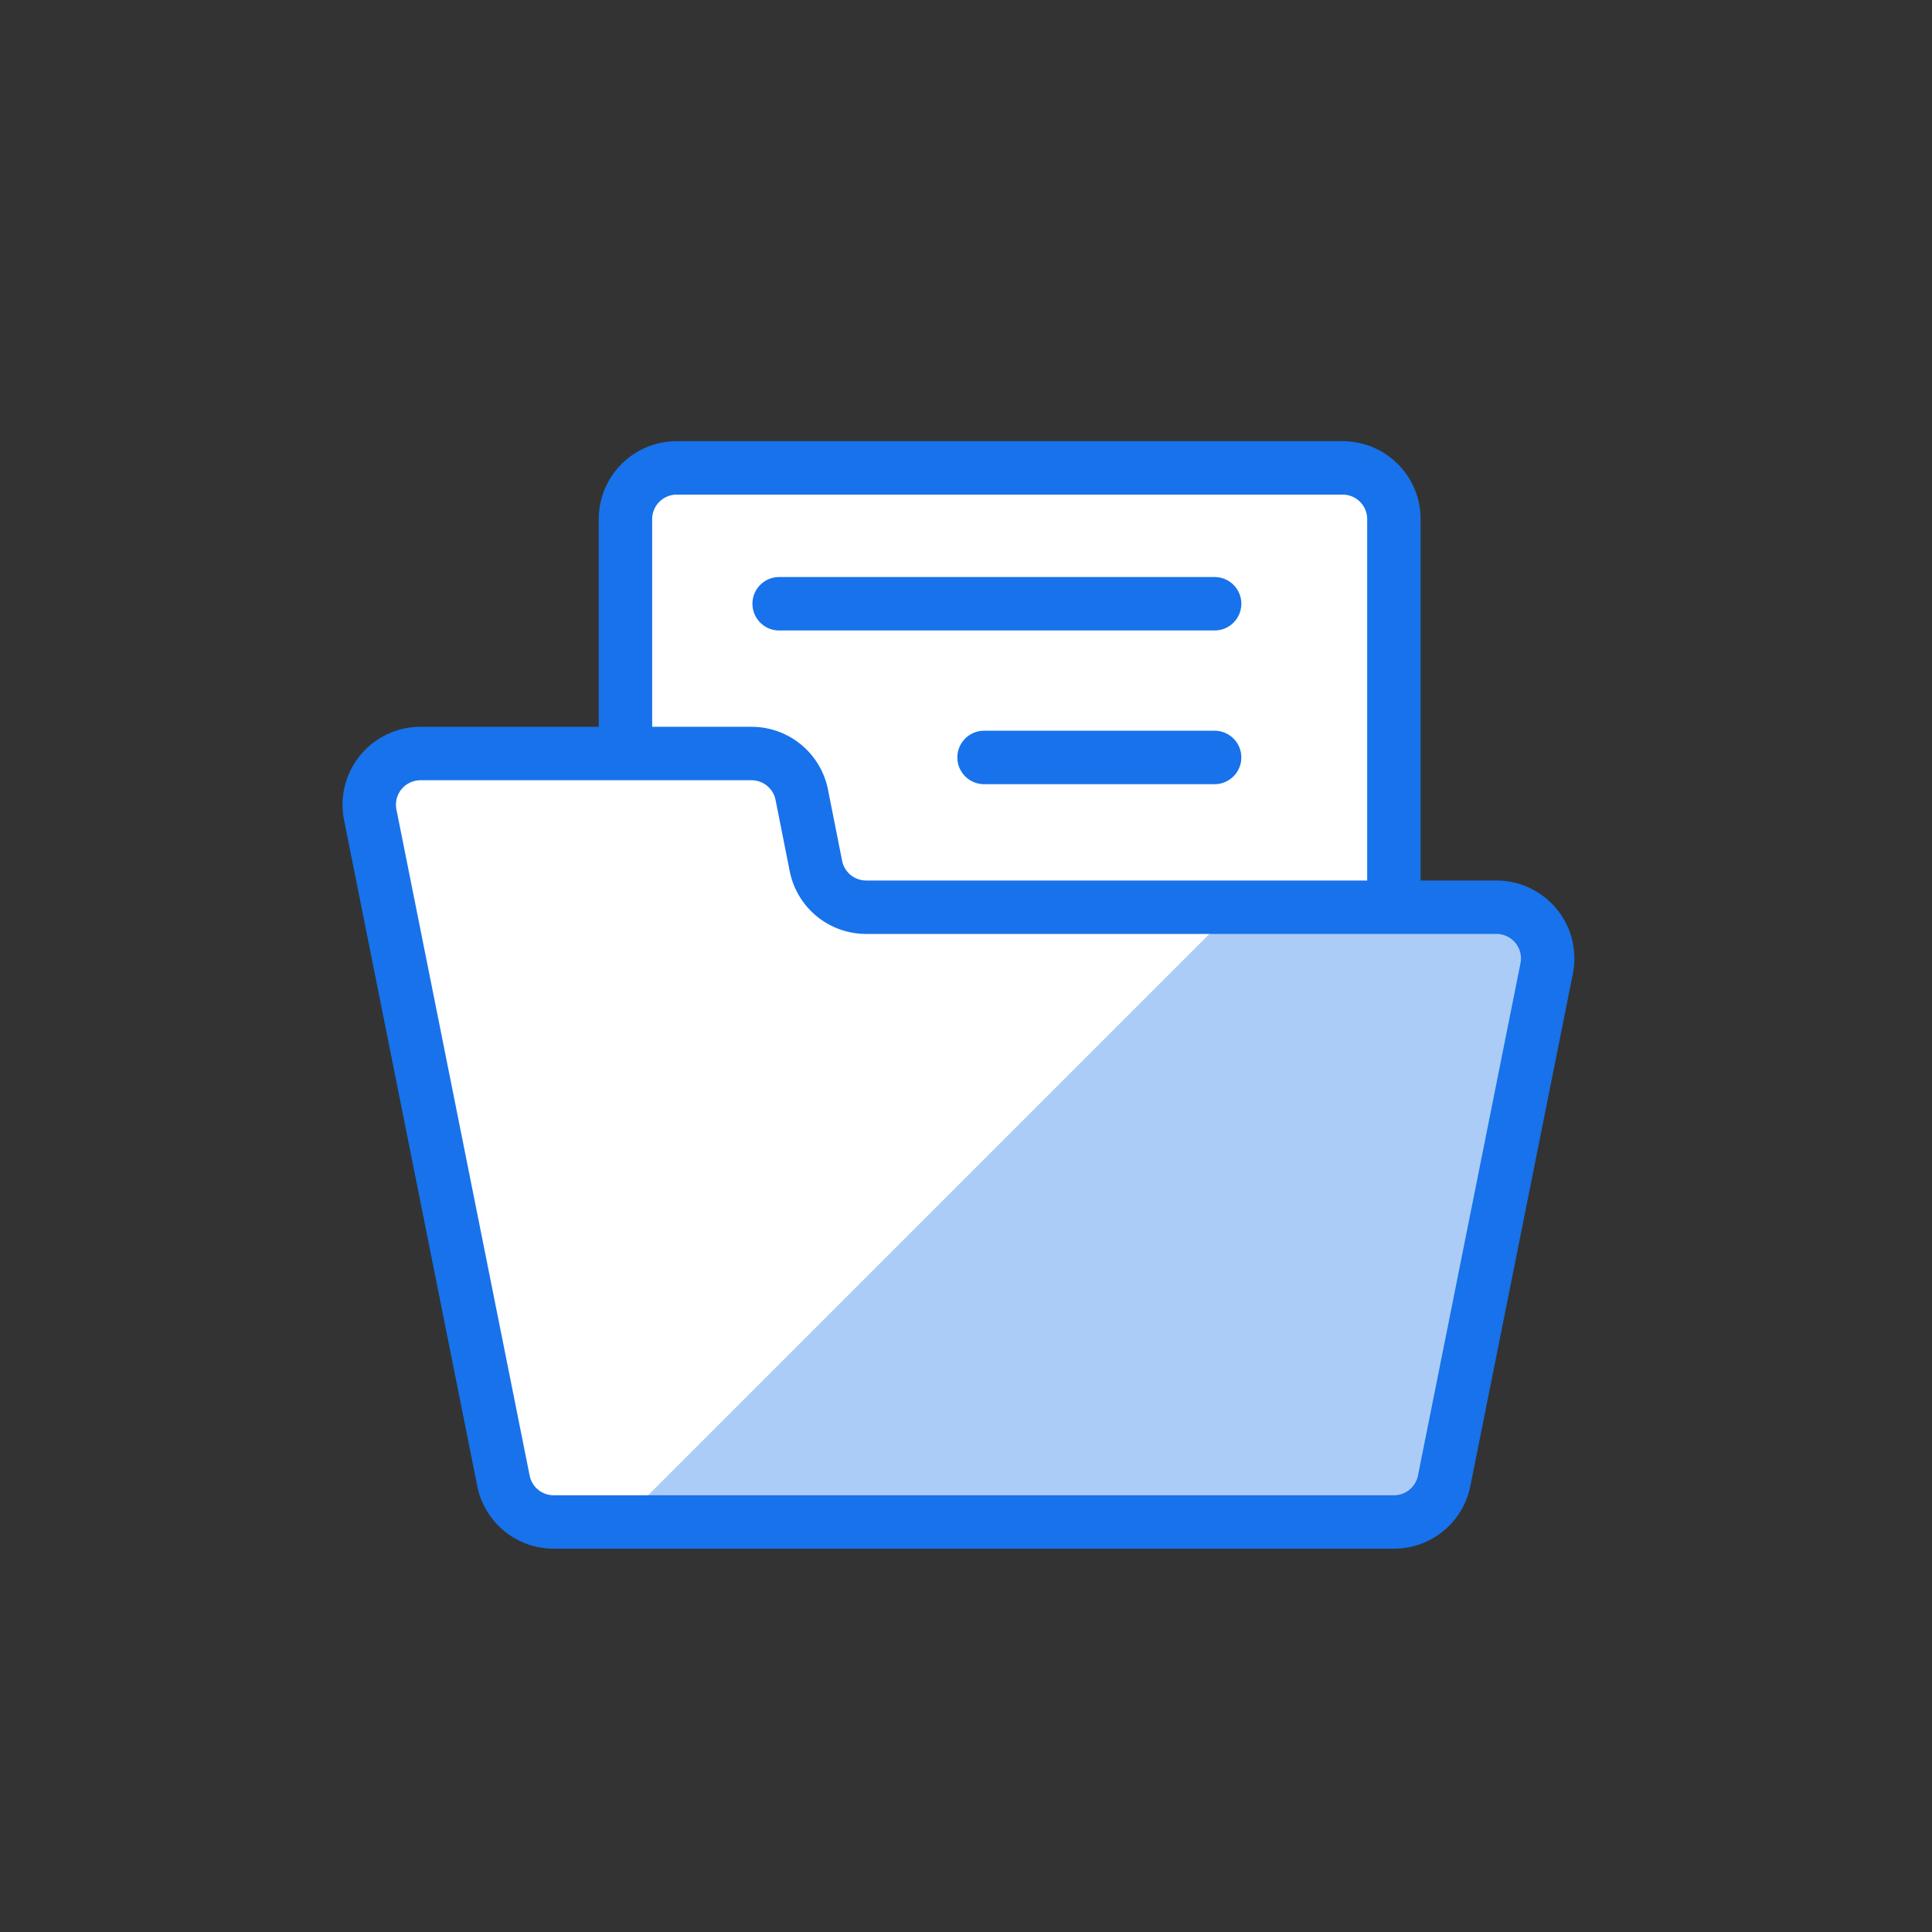
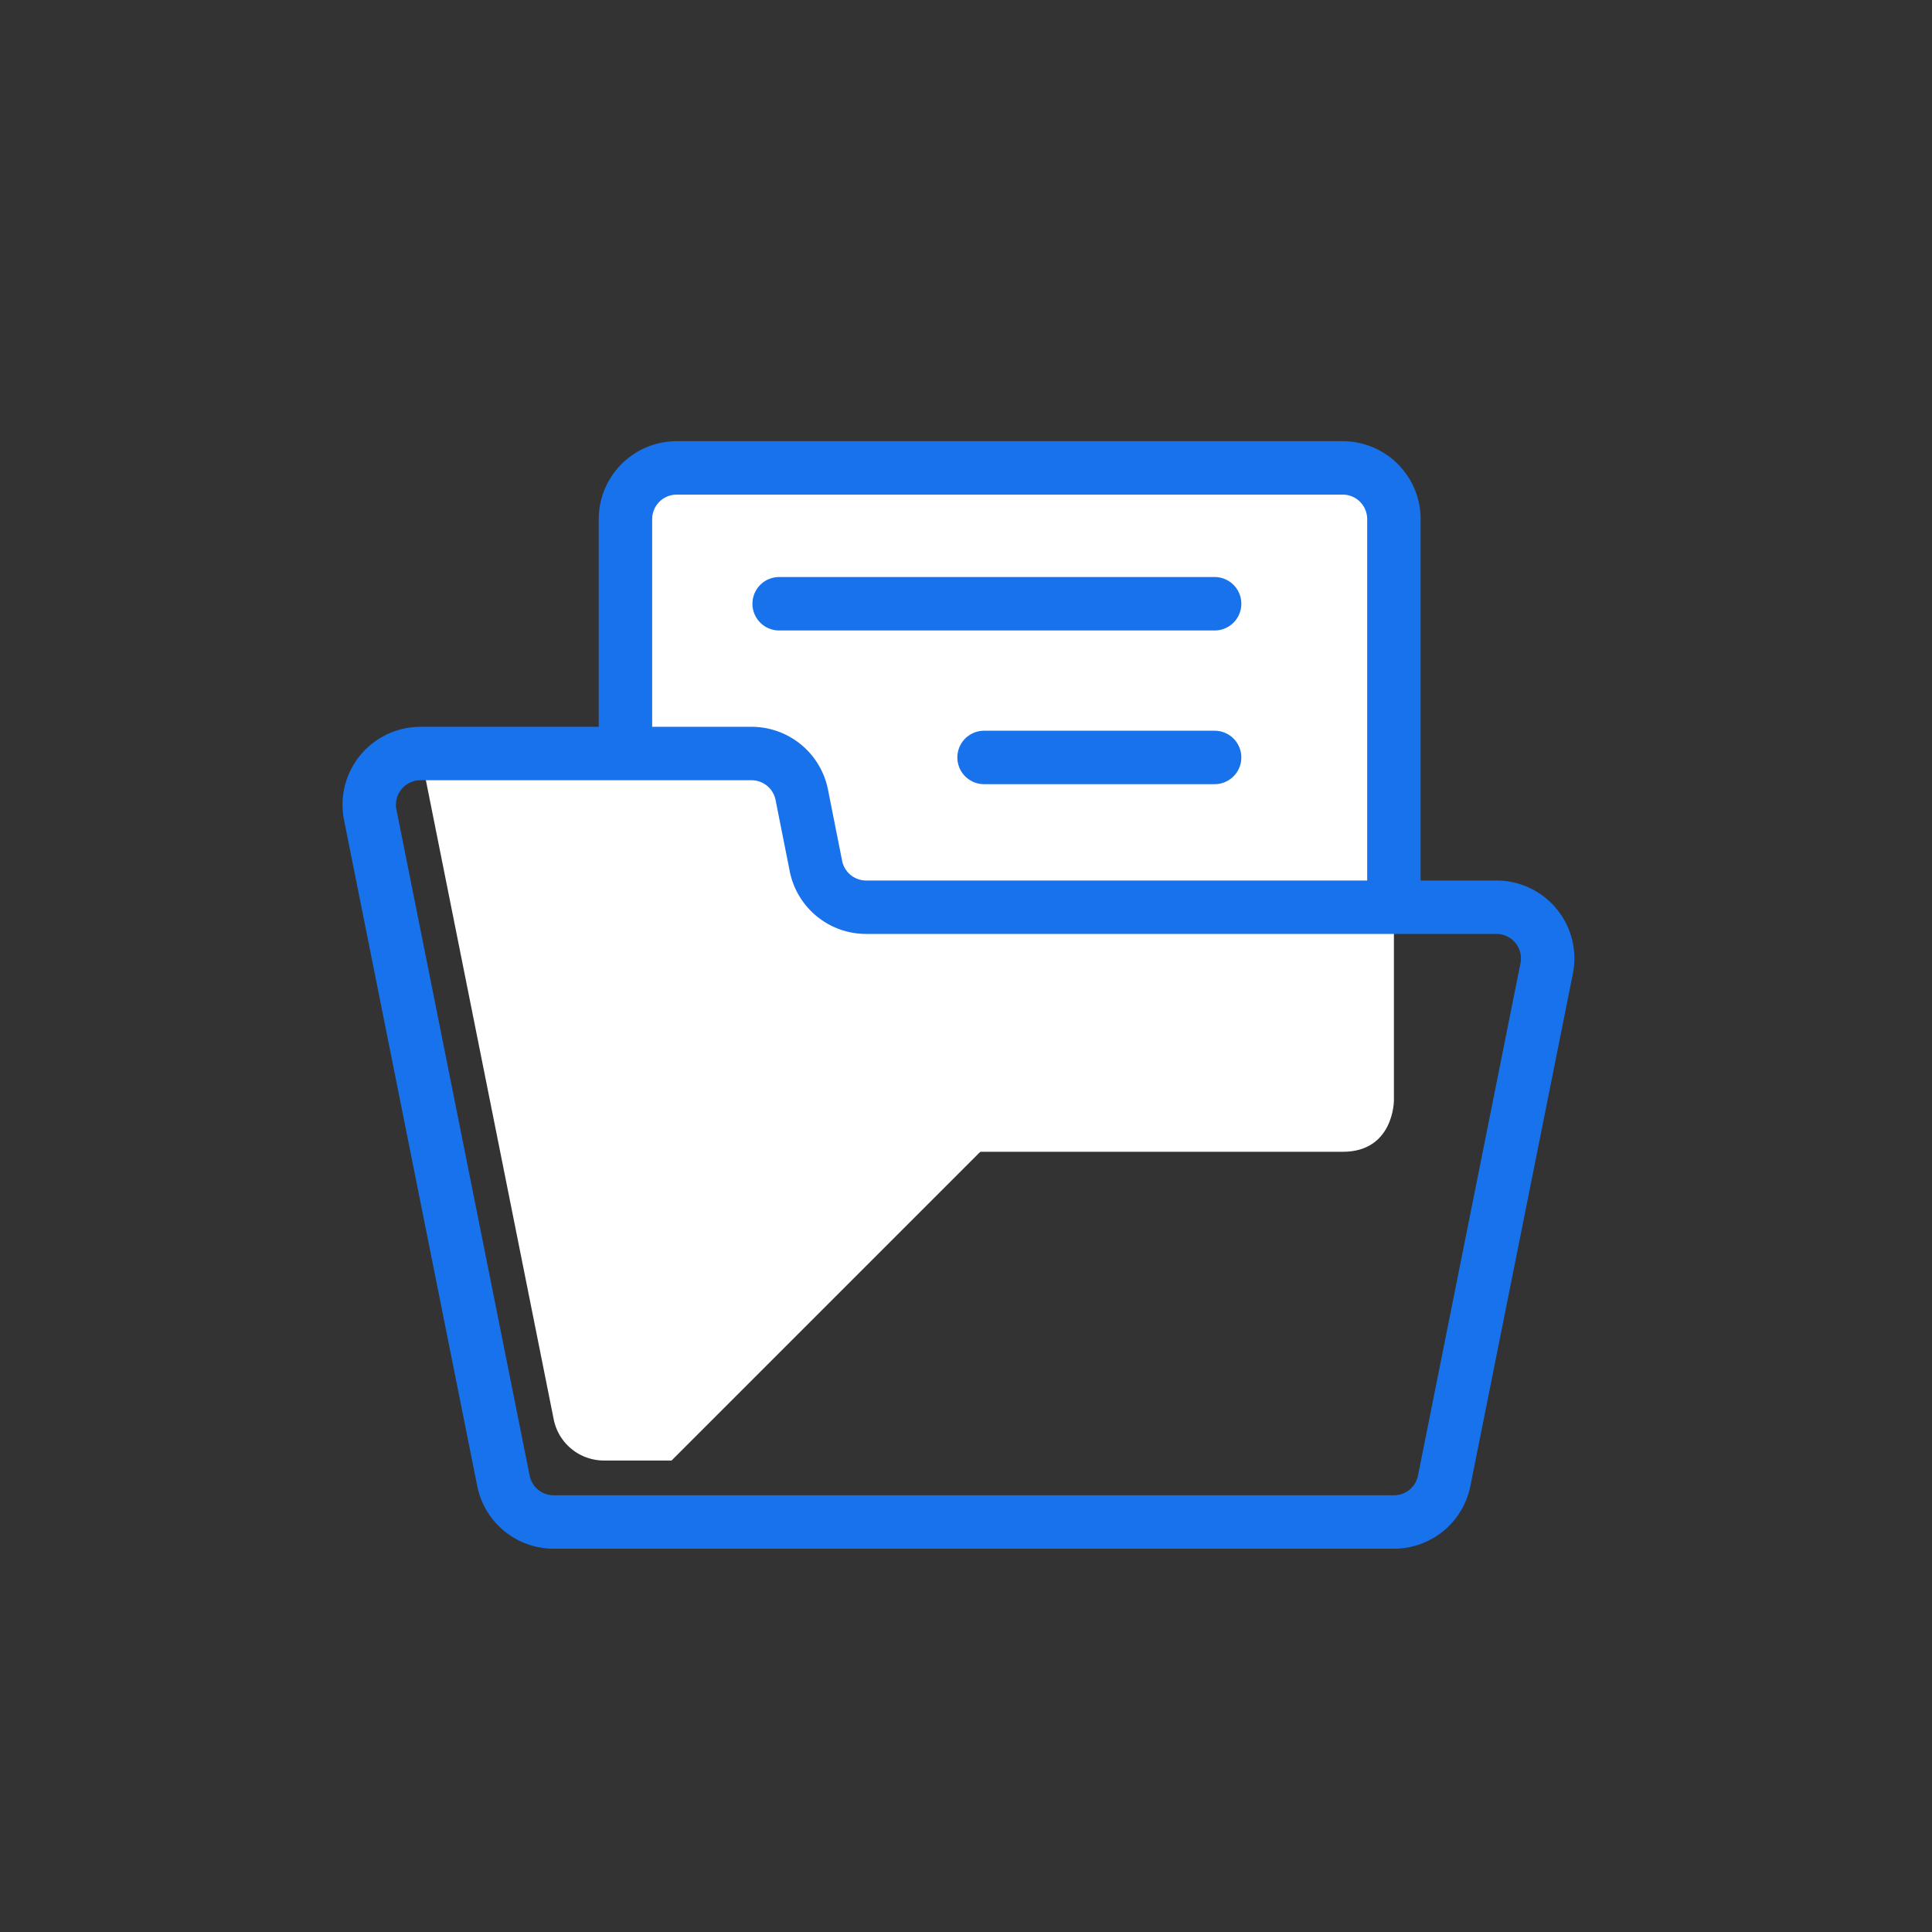
<svg xmlns="http://www.w3.org/2000/svg" width="128" height="128" fill="none">
  <rect width="100%" height="100%" fill="#333333" stroke="none" />
  <path fill="#fff" d="M44.832 30h44.124s3.394 0 3.394 3.394v39.522s0 3.394-3.394 3.394H44.832s-3.395 0-3.395-3.394V33.394s0-3.394 3.395-3.394Z" />
-   <path fill="#ACCCF8" d="M102.468 64.179a3.385 3.385 0 0 0-.697-2.827 3.4 3.4 0 0 0-2.632-1.246H57.39a3.394 3.394 0 0 1-3.33-2.715l-.944-4.752a3.394 3.394 0 0 0-3.33-2.716H27.862a3.394 3.394 0 0 0-3.33 4.073l8.825 44.125a3.394 3.394 0 0 0 3.33 2.715H92.35a3.394 3.394 0 0 0 3.327-2.715l6.791-33.942Z" />
  <path stroke="#1772EB" stroke-linecap="round" stroke-linejoin="round" stroke-width="3.54" d="M41.438 53.336V34.394A3.395 3.395 0 0 1 44.832 31h44.124a3.394 3.394 0 0 1 3.394 3.394V60M51.621 40h28.85M65.197 50.183h15.274" />
-   <path fill="#fff" d="M57.39 60.106a3.394 3.394 0 0 1-3.33-2.715l-.943-4.752a3.394 3.394 0 0 0-3.33-2.716H27.862a3.394 3.394 0 0 0-3.326 4.073l8.825 44.125a3.394 3.394 0 0 0 3.326 2.715h4.48l40.73-40.73H57.391Z" />
+   <path fill="#fff" d="M57.39 60.106a3.394 3.394 0 0 1-3.33-2.715l-.943-4.752a3.394 3.394 0 0 0-3.33-2.716H27.862l8.825 44.125a3.394 3.394 0 0 0 3.326 2.715h4.48l40.73-40.73H57.391Z" />
  <path stroke="#1772EB" stroke-linecap="round" stroke-linejoin="round" stroke-width="3.54" d="M102.468 64.179a3.385 3.385 0 0 0-.697-2.827 3.4 3.4 0 0 0-2.632-1.246H57.39a3.394 3.394 0 0 1-3.33-2.715l-.944-4.752a3.394 3.394 0 0 0-3.33-2.716H27.862a3.394 3.394 0 0 0-3.33 4.073l8.825 44.125a3.394 3.394 0 0 0 3.33 2.715H92.35a3.394 3.394 0 0 0 3.327-2.715l6.791-33.942Z" />
</svg>